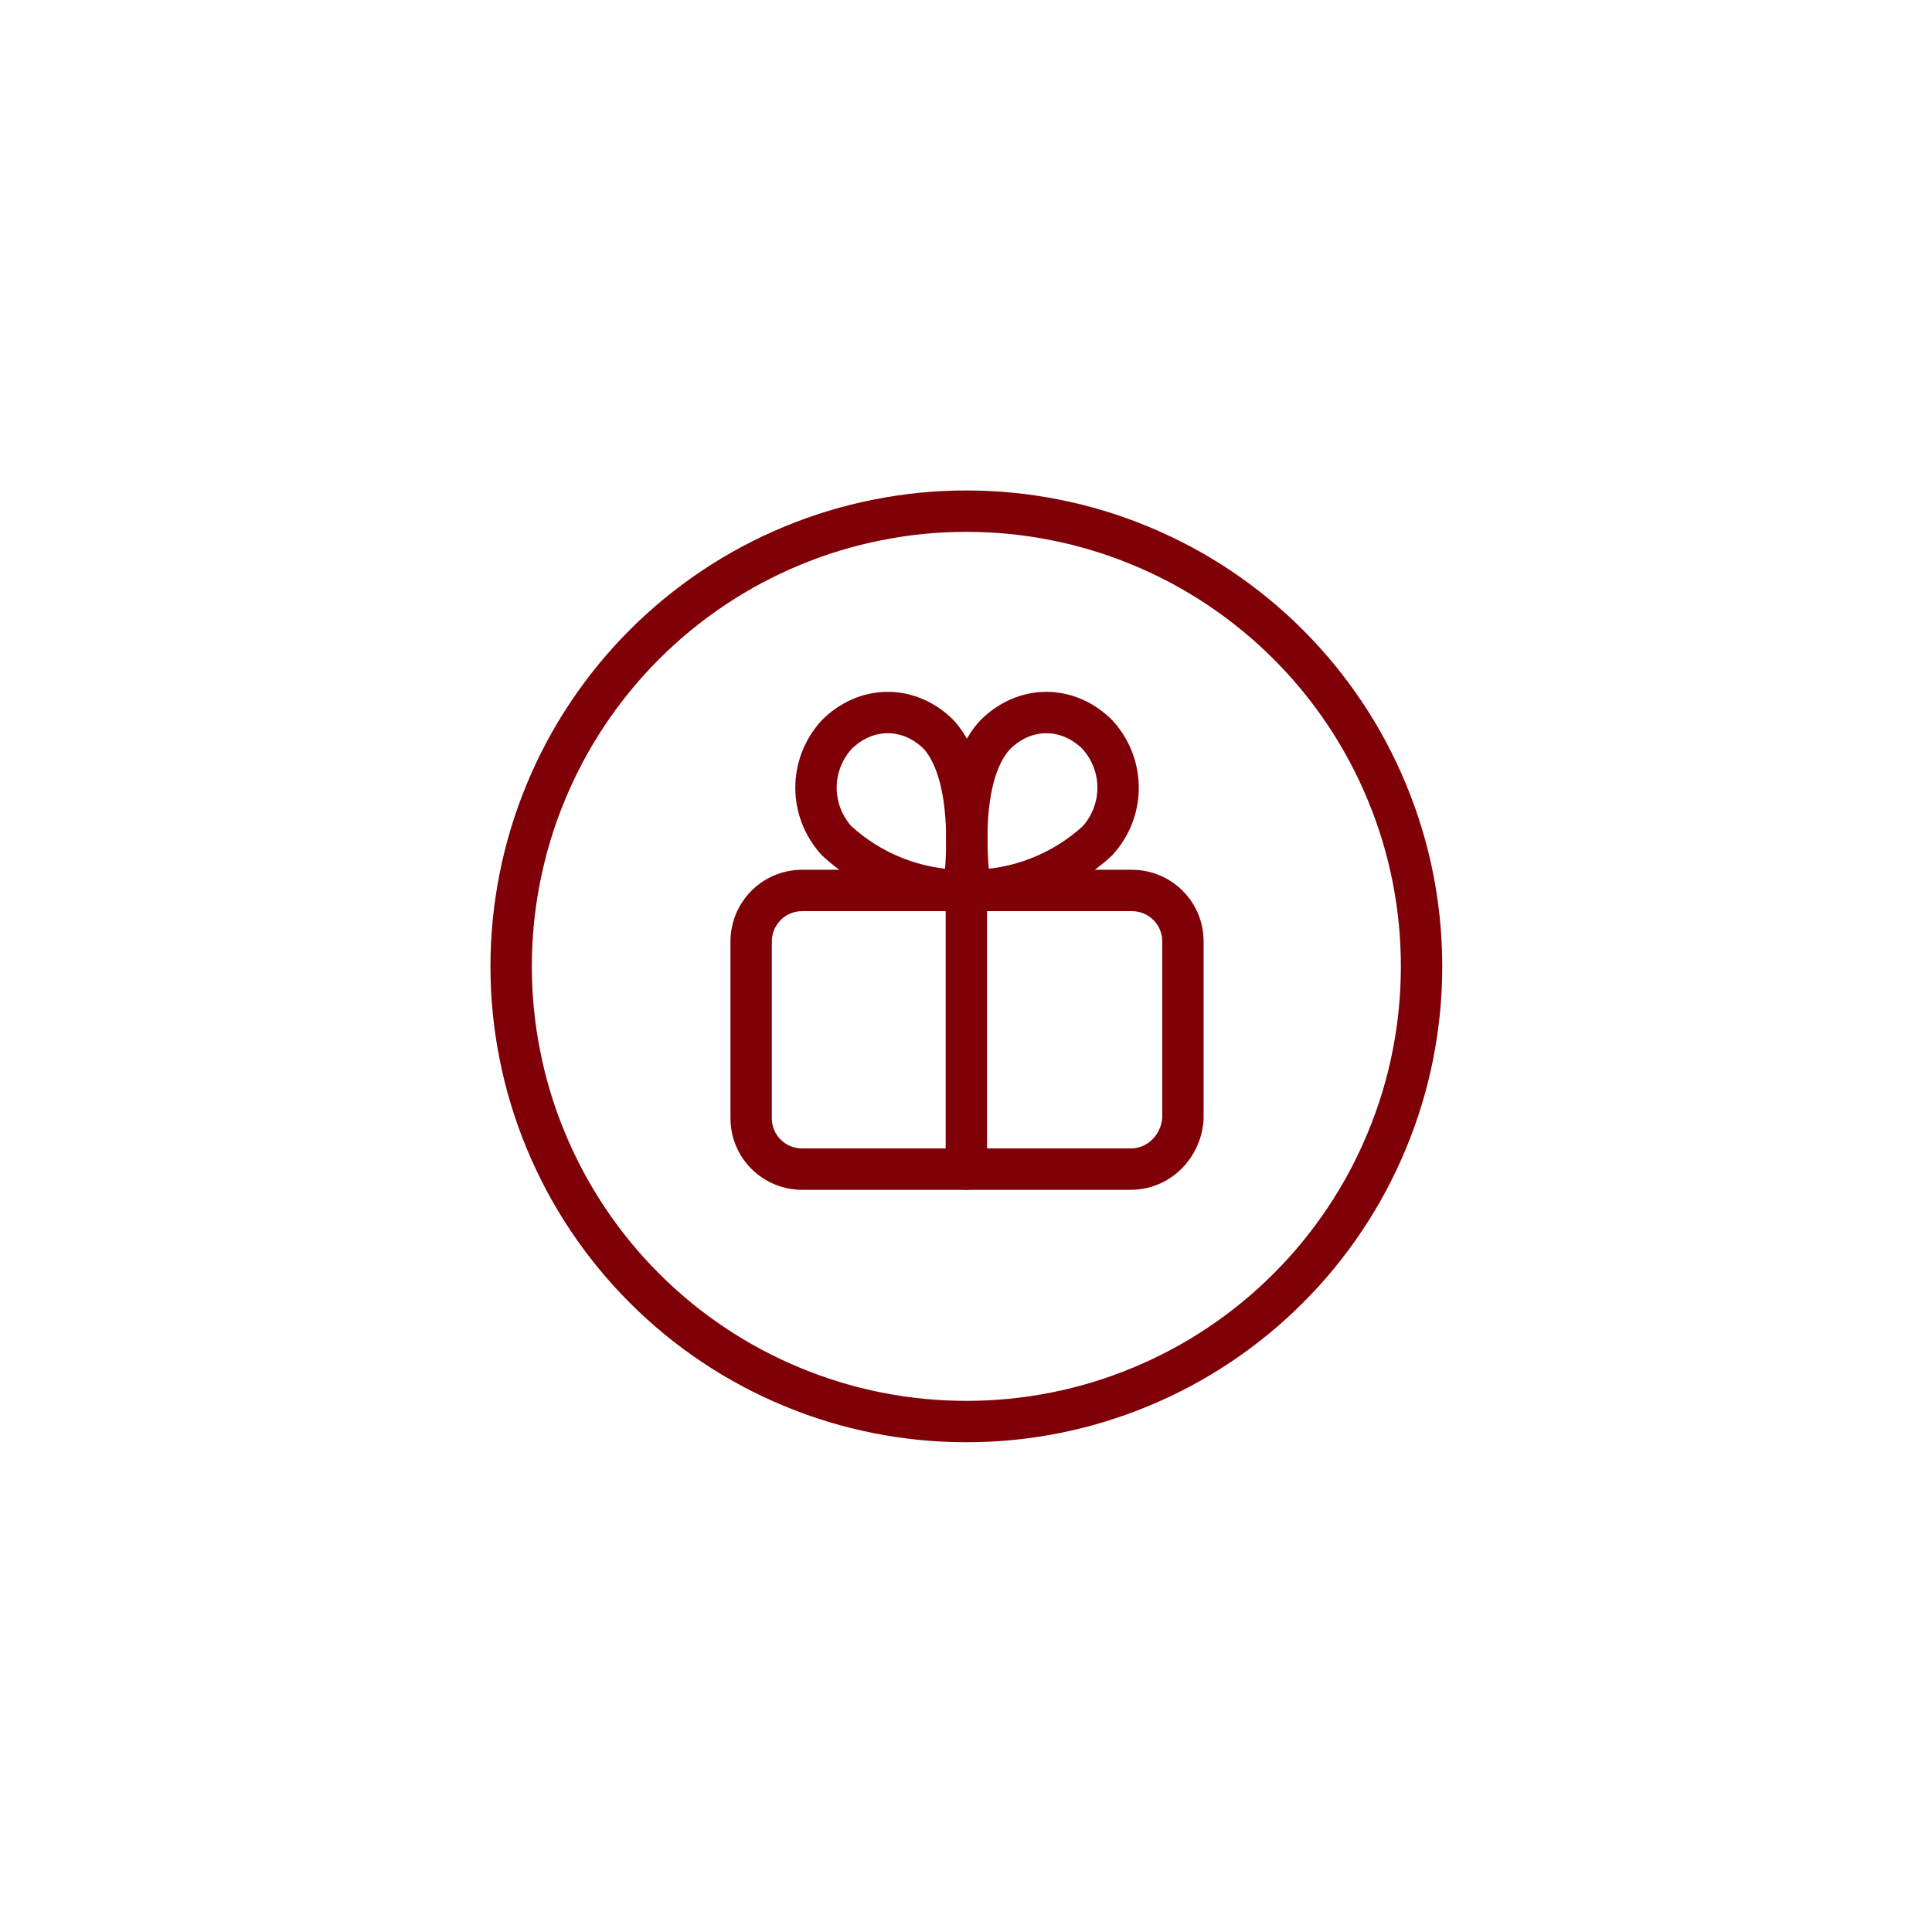
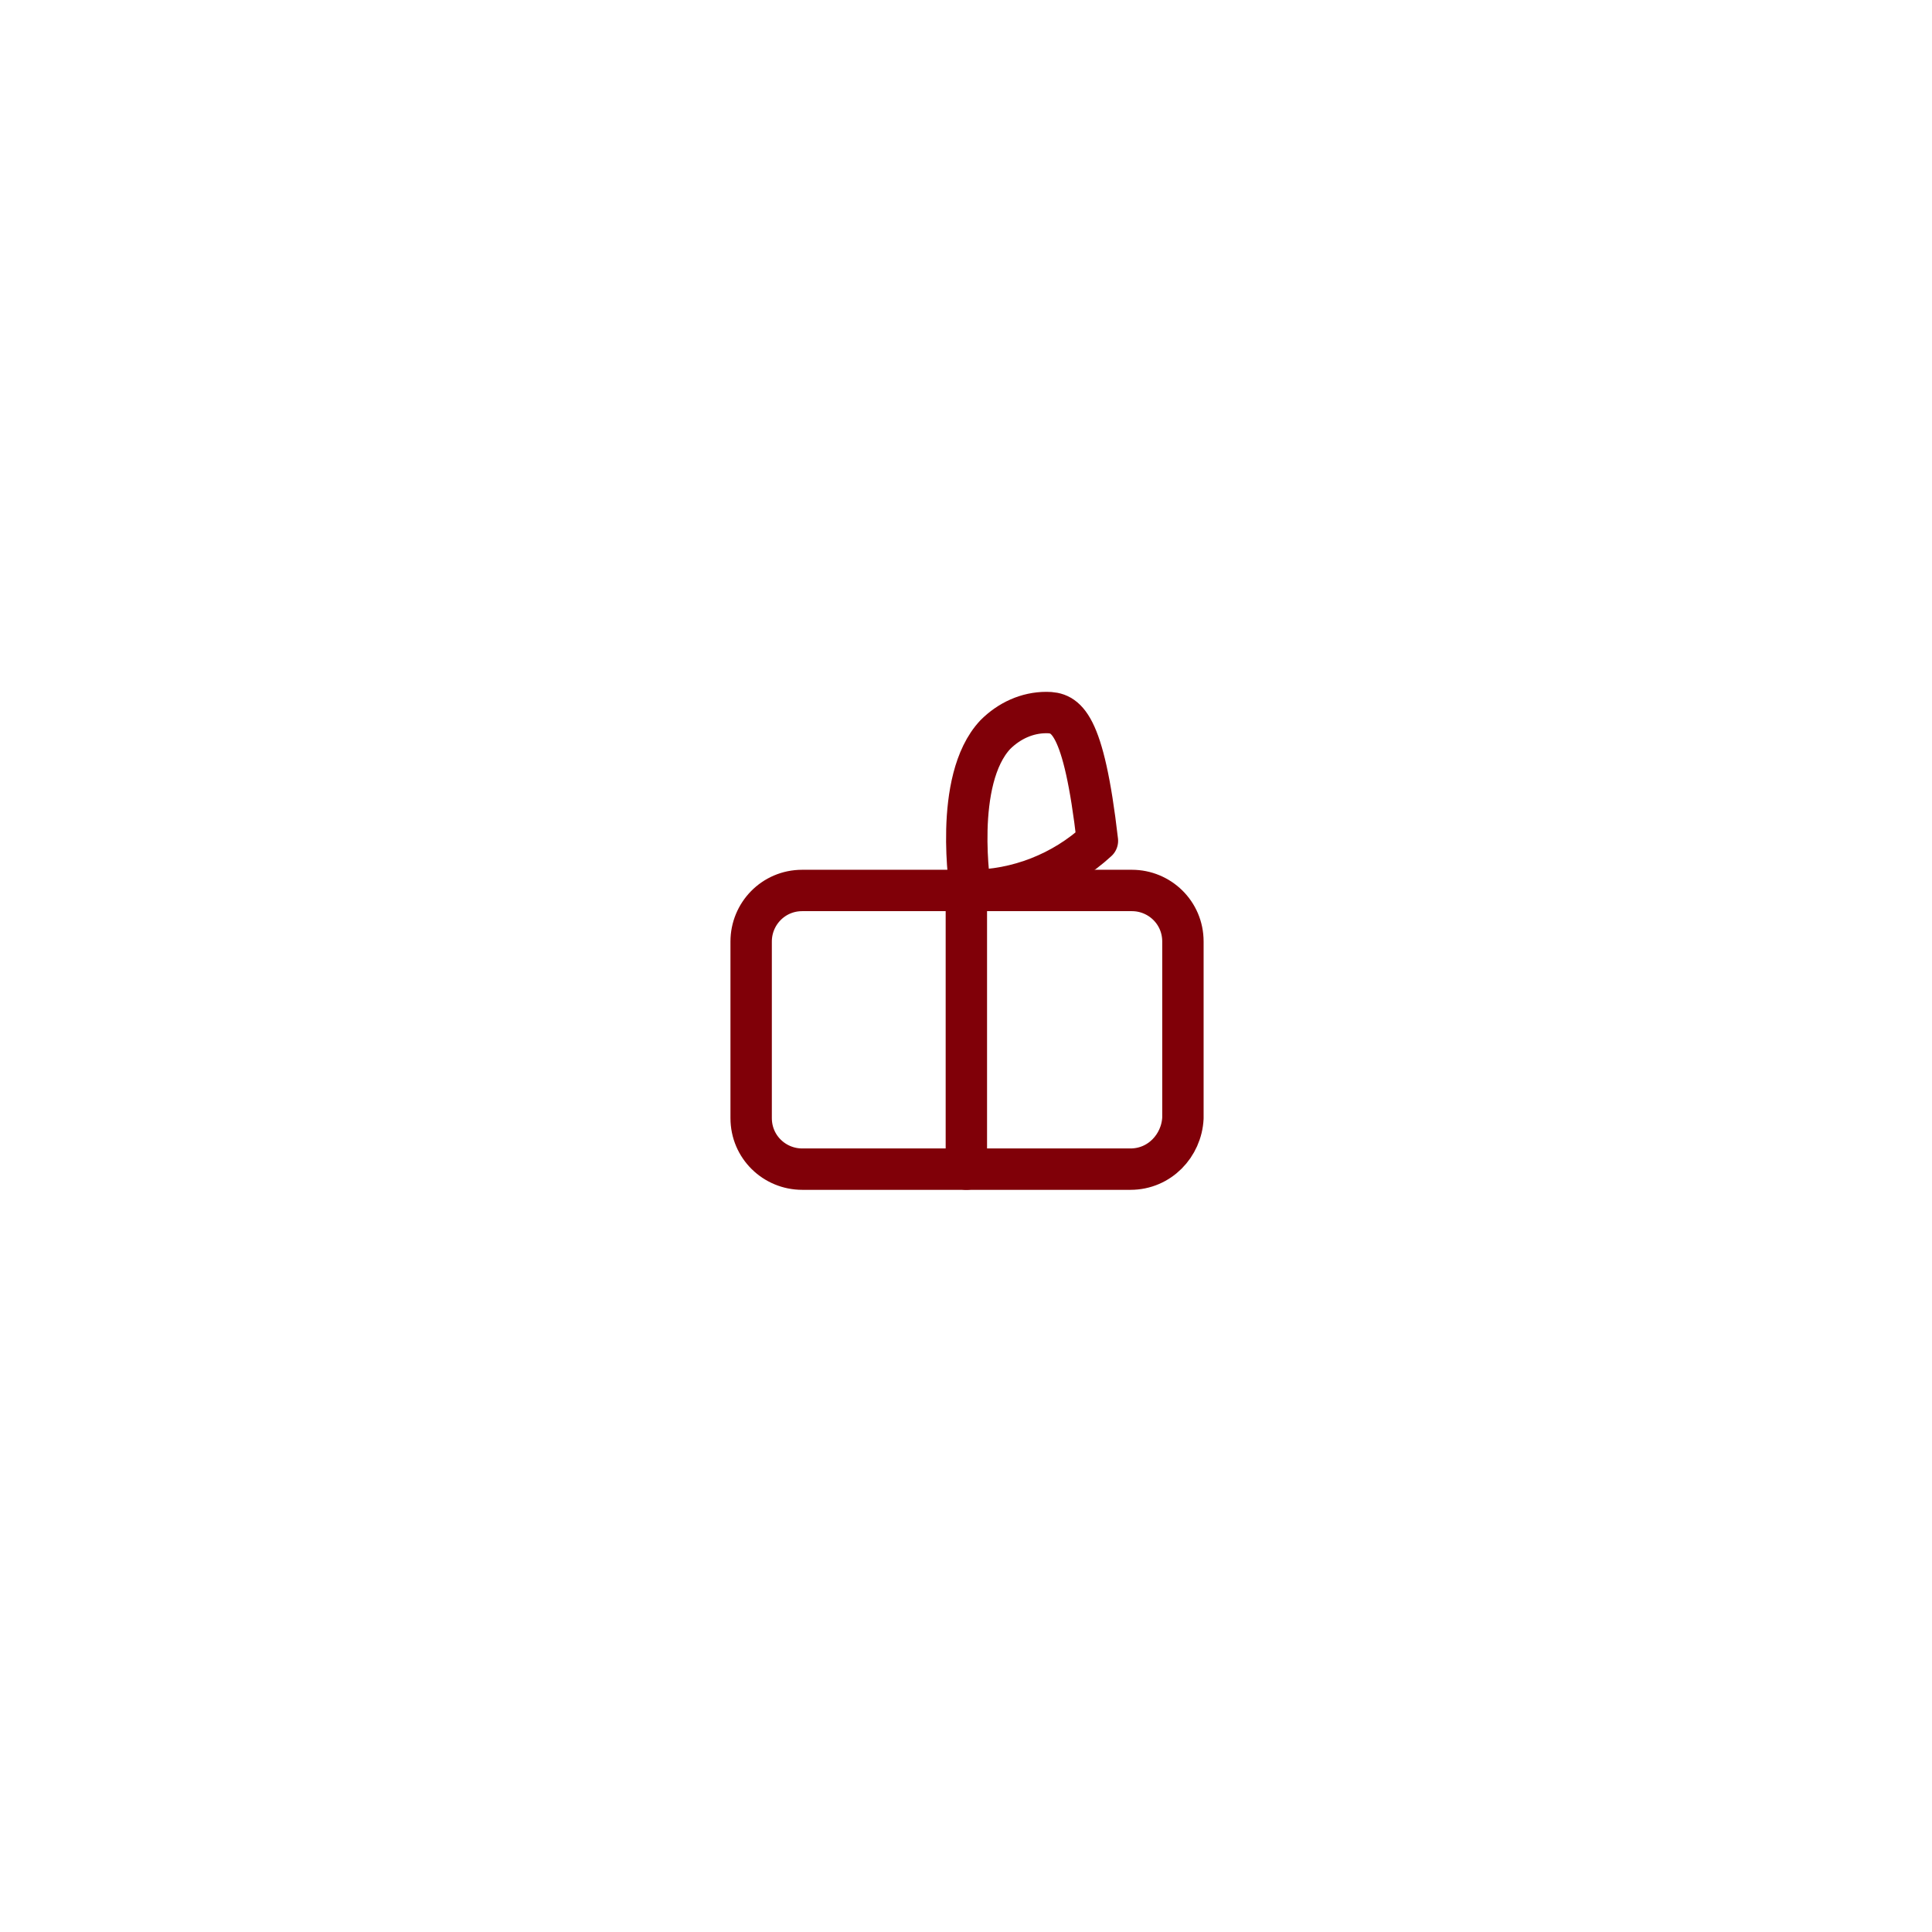
<svg xmlns="http://www.w3.org/2000/svg" width="200" zoomAndPan="magnify" viewBox="0 0 150 150" height="200" preserveAspectRatio="xMidYMid meet" version="1.0">
  <defs>
    <clipPath id="7690d1c43c">
      <path d="M 38 38 L 112.543 38 L 112.543 112.543 L 38 112.543 Z M 38 38 " clip-rule="nonzero" />
    </clipPath>
  </defs>
  <path stroke-linecap="round" transform="matrix(1.071, 0, 0, 1.071, 37.543, 37.543)" fill="none" stroke-linejoin="round" d="M 46.9 49.7 L 23.1 49.7 C 21.098 49.7 19.399 48.099 19.399 45.999 L 19.399 33.199 C 19.399 31.201 21 29.498 23.1 29.498 L 46.998 29.498 C 49 29.498 50.699 31.099 50.699 33.199 L 50.699 45.999 C 50.6 48.001 49 49.7 46.9 49.7 Z M 46.9 49.7 " stroke="#800008" stroke-width="3" stroke-opacity="1" stroke-miterlimit="4" />
  <path stroke-linecap="round" transform="matrix(1.071, 0, 0, 1.071, 37.543, 37.543)" fill="none" stroke-linejoin="round" d="M 35 29.498 L 35 49.7 " stroke="#800008" stroke-width="3" stroke-opacity="1" stroke-miterlimit="4" />
-   <path stroke-linecap="round" transform="matrix(1.071, 0, 0, 1.071, 37.543, 37.543)" fill="none" stroke-linejoin="round" d="M 35.299 29.498 C 38.7 29.498 42 28.2 44.501 25.9 C 46.499 23.701 46.499 20.398 44.501 18.2 C 43.498 17.201 42.2 16.599 40.8 16.599 C 39.4 16.599 38.099 17.201 37.1 18.2 C 34.001 21.499 35.299 29.498 35.299 29.498 Z M 35.299 29.498 " stroke="#800008" stroke-width="3" stroke-opacity="1" stroke-miterlimit="4" />
-   <path stroke-linecap="round" transform="matrix(1.071, 0, 0, 1.071, 37.543, 37.543)" fill="none" stroke-linejoin="round" d="M 34.799 29.498 C 31.401 29.498 28.098 28.2 25.601 25.9 C 23.599 23.701 23.599 20.398 25.601 18.2 C 26.6 17.201 27.901 16.599 29.301 16.599 C 30.701 16.599 31.999 17.201 32.998 18.2 C 35.999 21.499 34.799 29.498 34.799 29.498 Z M 34.799 29.498 " stroke="#800008" stroke-width="3" stroke-opacity="1" stroke-miterlimit="4" />
+   <path stroke-linecap="round" transform="matrix(1.071, 0, 0, 1.071, 37.543, 37.543)" fill="none" stroke-linejoin="round" d="M 35.299 29.498 C 38.7 29.498 42 28.2 44.501 25.9 C 43.498 17.201 42.2 16.599 40.8 16.599 C 39.4 16.599 38.099 17.201 37.1 18.2 C 34.001 21.499 35.299 29.498 35.299 29.498 Z M 35.299 29.498 " stroke="#800008" stroke-width="3" stroke-opacity="1" stroke-miterlimit="4" />
  <g clip-path="url(#7690d1c43c)">
-     <path stroke-linecap="round" transform="matrix(1.071, 0, 0, 1.071, 37.543, 37.543)" fill="none" stroke-linejoin="round" d="M 67.998 35 C 67.998 36.083 67.947 37.158 67.841 38.234 C 67.736 39.309 67.575 40.377 67.367 41.438 C 67.156 42.499 66.894 43.546 66.58 44.581 C 66.266 45.613 65.902 46.63 65.486 47.629 C 65.074 48.628 64.611 49.601 64.104 50.557 C 63.594 51.508 63.04 52.434 62.438 53.335 C 61.837 54.232 61.195 55.099 60.51 55.934 C 59.824 56.769 59.099 57.571 58.333 58.333 C 57.571 59.099 56.769 59.824 55.934 60.51 C 55.099 61.195 54.232 61.837 53.335 62.438 C 52.434 63.04 51.508 63.594 50.557 64.104 C 49.601 64.611 48.628 65.074 47.629 65.486 C 46.63 65.902 45.613 66.266 44.581 66.58 C 43.546 66.894 42.499 67.156 41.438 67.367 C 40.377 67.575 39.309 67.736 38.234 67.841 C 37.158 67.947 36.083 67.998 35 67.998 C 33.921 67.998 32.841 67.947 31.766 67.841 C 30.69 67.736 29.622 67.575 28.561 67.367 C 27.5 67.156 26.454 66.894 25.422 66.58 C 24.387 66.266 23.37 65.902 22.371 65.486 C 21.372 65.074 20.398 64.611 19.443 64.104 C 18.491 63.594 17.565 63.04 16.665 62.438 C 15.768 61.837 14.9 61.195 14.065 60.51 C 13.23 59.824 12.428 59.099 11.666 58.333 C 10.901 57.571 10.175 56.769 9.49 55.934 C 8.804 55.099 8.163 54.232 7.561 53.335 C 6.96 52.434 6.405 51.508 5.895 50.557 C 5.388 49.601 4.925 48.628 4.513 47.629 C 4.098 46.63 3.733 45.613 3.42 44.581 C 3.106 43.546 2.844 42.499 2.636 41.438 C 2.424 40.377 2.264 39.309 2.158 38.234 C 2.052 37.158 2.001 36.083 2.001 35 C 2.001 33.921 2.052 32.841 2.158 31.766 C 2.264 30.69 2.424 29.622 2.636 28.561 C 2.844 27.5 3.106 26.454 3.42 25.422 C 3.733 24.387 4.098 23.37 4.513 22.371 C 4.925 21.372 5.388 20.398 5.895 19.443 C 6.405 18.491 6.96 17.565 7.561 16.665 C 8.163 15.768 8.804 14.9 9.49 14.065 C 10.175 13.23 10.901 12.428 11.666 11.666 C 12.428 10.901 13.23 10.175 14.065 9.49 C 14.9 8.804 15.768 8.163 16.665 7.561 C 17.565 6.96 18.491 6.405 19.443 5.895 C 20.398 5.388 21.372 4.925 22.371 4.513 C 23.37 4.098 24.387 3.733 25.422 3.42 C 26.454 3.106 27.5 2.844 28.561 2.636 C 29.622 2.424 30.69 2.264 31.766 2.158 C 32.841 2.052 33.921 2.001 35 2.001 C 36.083 2.001 37.158 2.052 38.234 2.158 C 39.309 2.264 40.377 2.424 41.438 2.636 C 42.499 2.844 43.546 3.106 44.581 3.42 C 45.613 3.733 46.63 4.098 47.629 4.513 C 48.628 4.925 49.601 5.388 50.557 5.895 C 51.508 6.405 52.434 6.96 53.335 7.561 C 54.232 8.163 55.099 8.804 55.934 9.49 C 56.769 10.175 57.571 10.901 58.333 11.666 C 59.099 12.428 59.824 13.23 60.51 14.065 C 61.195 14.9 61.837 15.768 62.438 16.665 C 63.04 17.565 63.594 18.491 64.104 19.443 C 64.611 20.398 65.074 21.372 65.486 22.371 C 65.902 23.37 66.266 24.387 66.58 25.422 C 66.894 26.454 67.156 27.5 67.367 28.561 C 67.575 29.622 67.736 30.69 67.841 31.766 C 67.947 32.841 67.998 33.921 67.998 35 Z M 67.998 35 " stroke="#800008" stroke-width="3" stroke-opacity="1" stroke-miterlimit="4" />
-   </g>
+     </g>
</svg>